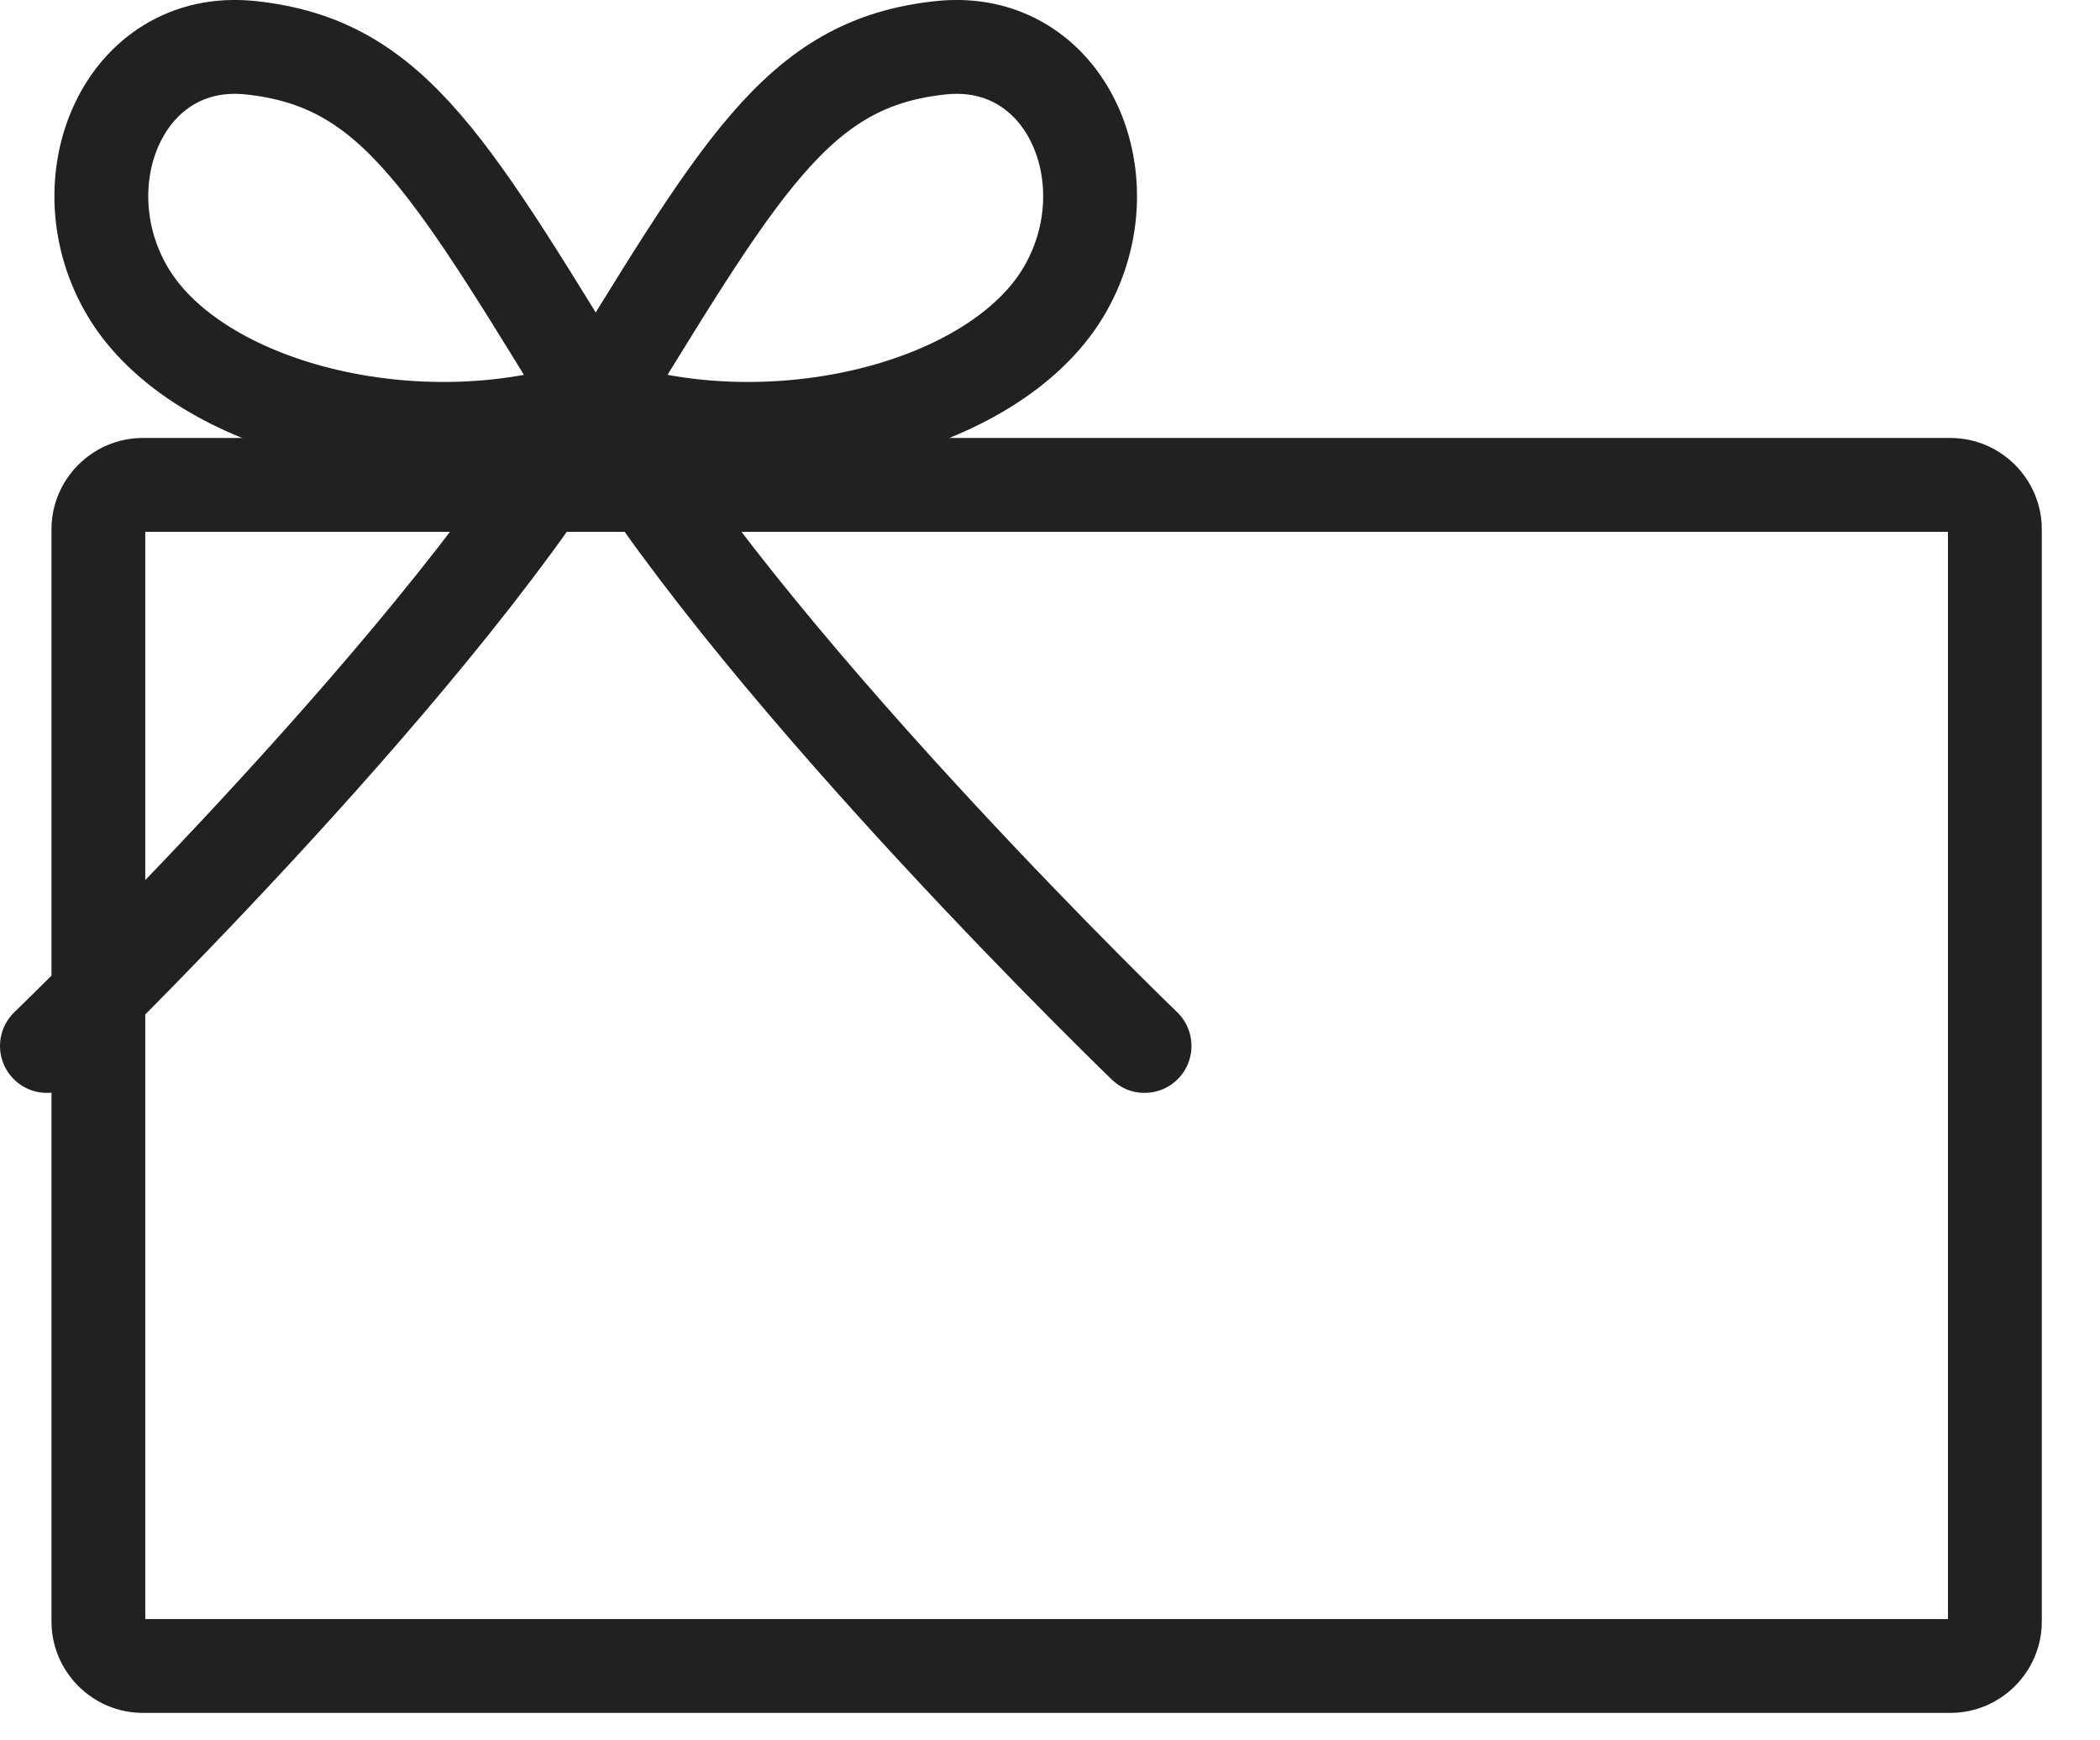
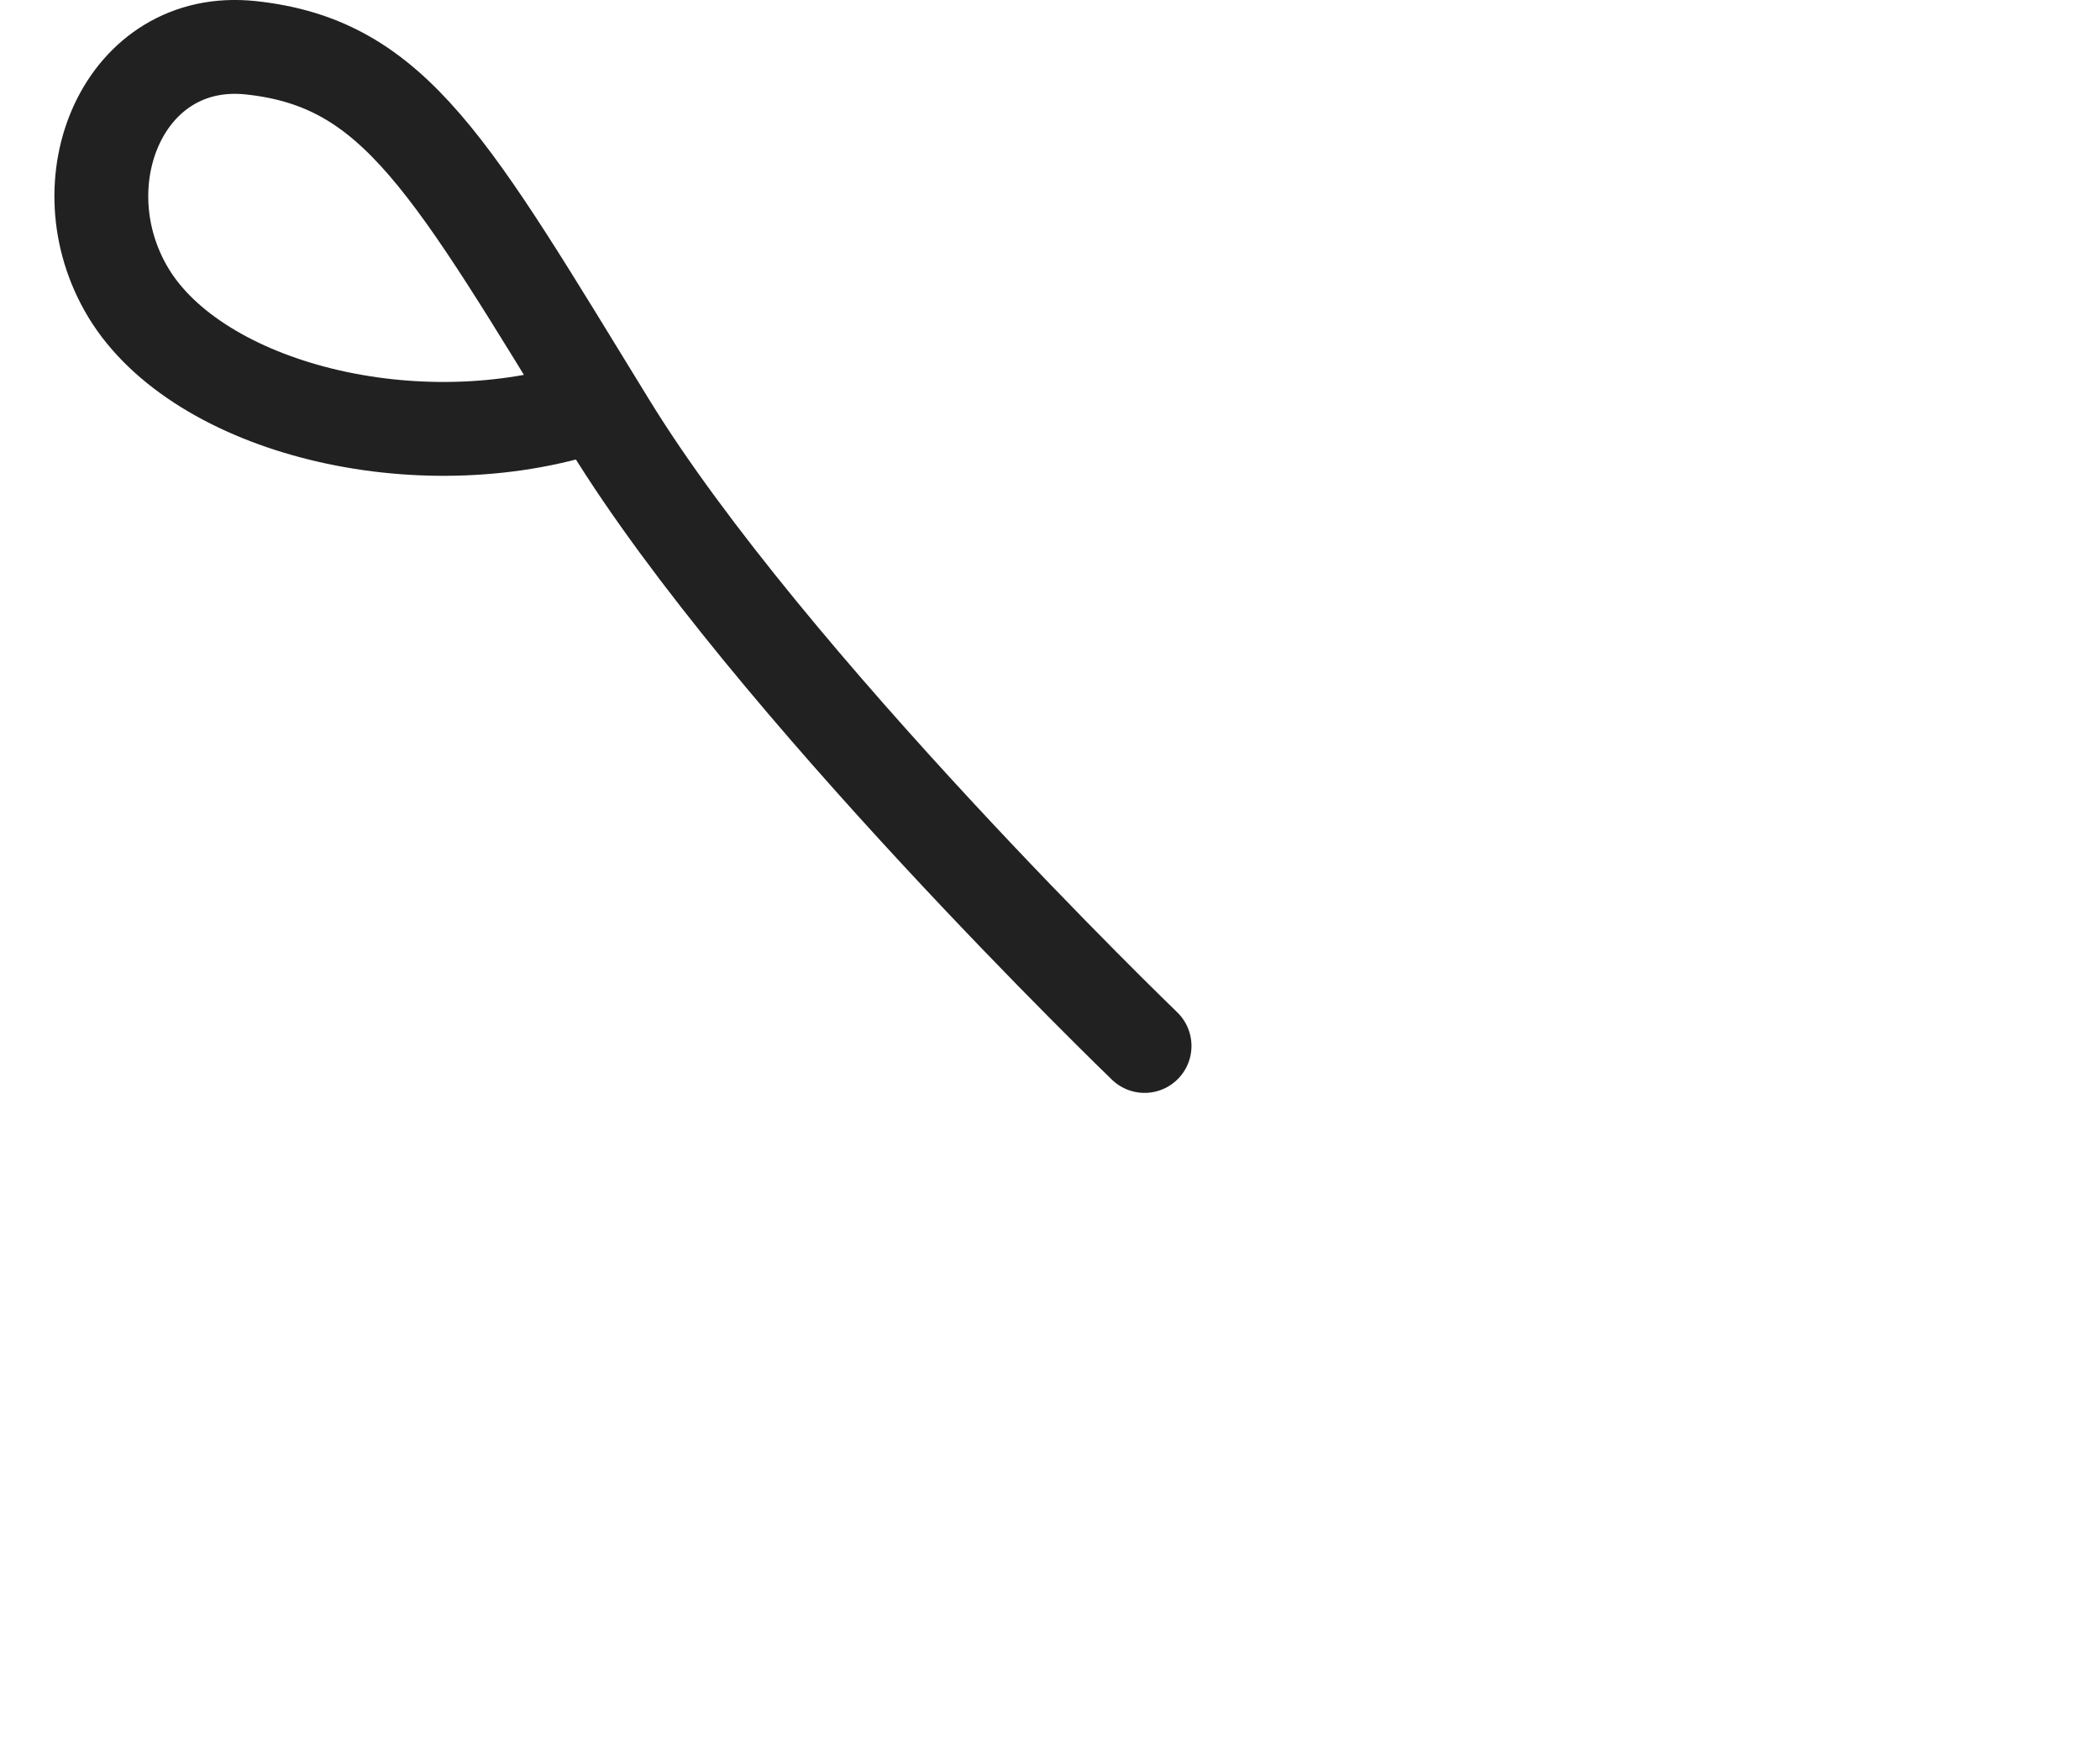
<svg xmlns="http://www.w3.org/2000/svg" width="35px" height="29px" viewBox="0 0 35 29" version="1.1">
  <title>Gift_cards_icon</title>
  <g id="Designs" stroke="none" stroke-width="1" fill="none" fill-rule="evenodd">
    <g id="Services" transform="translate(-227, -1042)">
      <g id="Accordion" transform="translate(223, 599)">
        <g id="4--GIFT-CARDS" transform="translate(0, 443)">
          <g id="Gift_cards_icon" transform="translate(4, 0)">
-             <path d="M32.508,7.298 L2.38,7.298 C1.543,7.298 0.858,7.983 0.858,8.82 L0.858,27.02 C0.858,27.857 1.543,28.542 2.38,28.542 L32.508,28.542 C33.345,28.542 34.03,27.857 34.03,27.02 L34.03,8.82 C34.03,7.983 33.345,7.298 32.508,7.298 L32.508,7.298 Z M2.421,26.979 L32.466,26.979 L32.466,8.862 L2.421,8.862 L2.421,26.979 Z" id="Fill-1" fill="#212121" />
-             <path d="M0.782,17.429 C0.782,17.429 7.057,11.381 9.703,7.071 C12.349,2.762 13.265,1.054 15.676,0.796 C17.792,0.57 18.827,3.039 17.717,4.879 C16.554,6.805 12.898,7.717 10.006,6.769" id="Stroke-3" stroke="#212121" stroke-width="1.564" stroke-linecap="round" stroke-linejoin="round" />
            <path d="M19.076,17.429 C19.076,17.429 12.8,11.381 10.155,7.071 C7.508,2.762 6.593,1.054 4.181,0.796 C2.066,0.57 1.03,3.039 2.14,4.879 C3.304,6.805 6.96,7.717 9.852,6.769" id="Stroke-5" stroke="#212121" stroke-width="1.564" stroke-linecap="round" stroke-linejoin="round" />
          </g>
        </g>
      </g>
    </g>
  </g>
</svg>